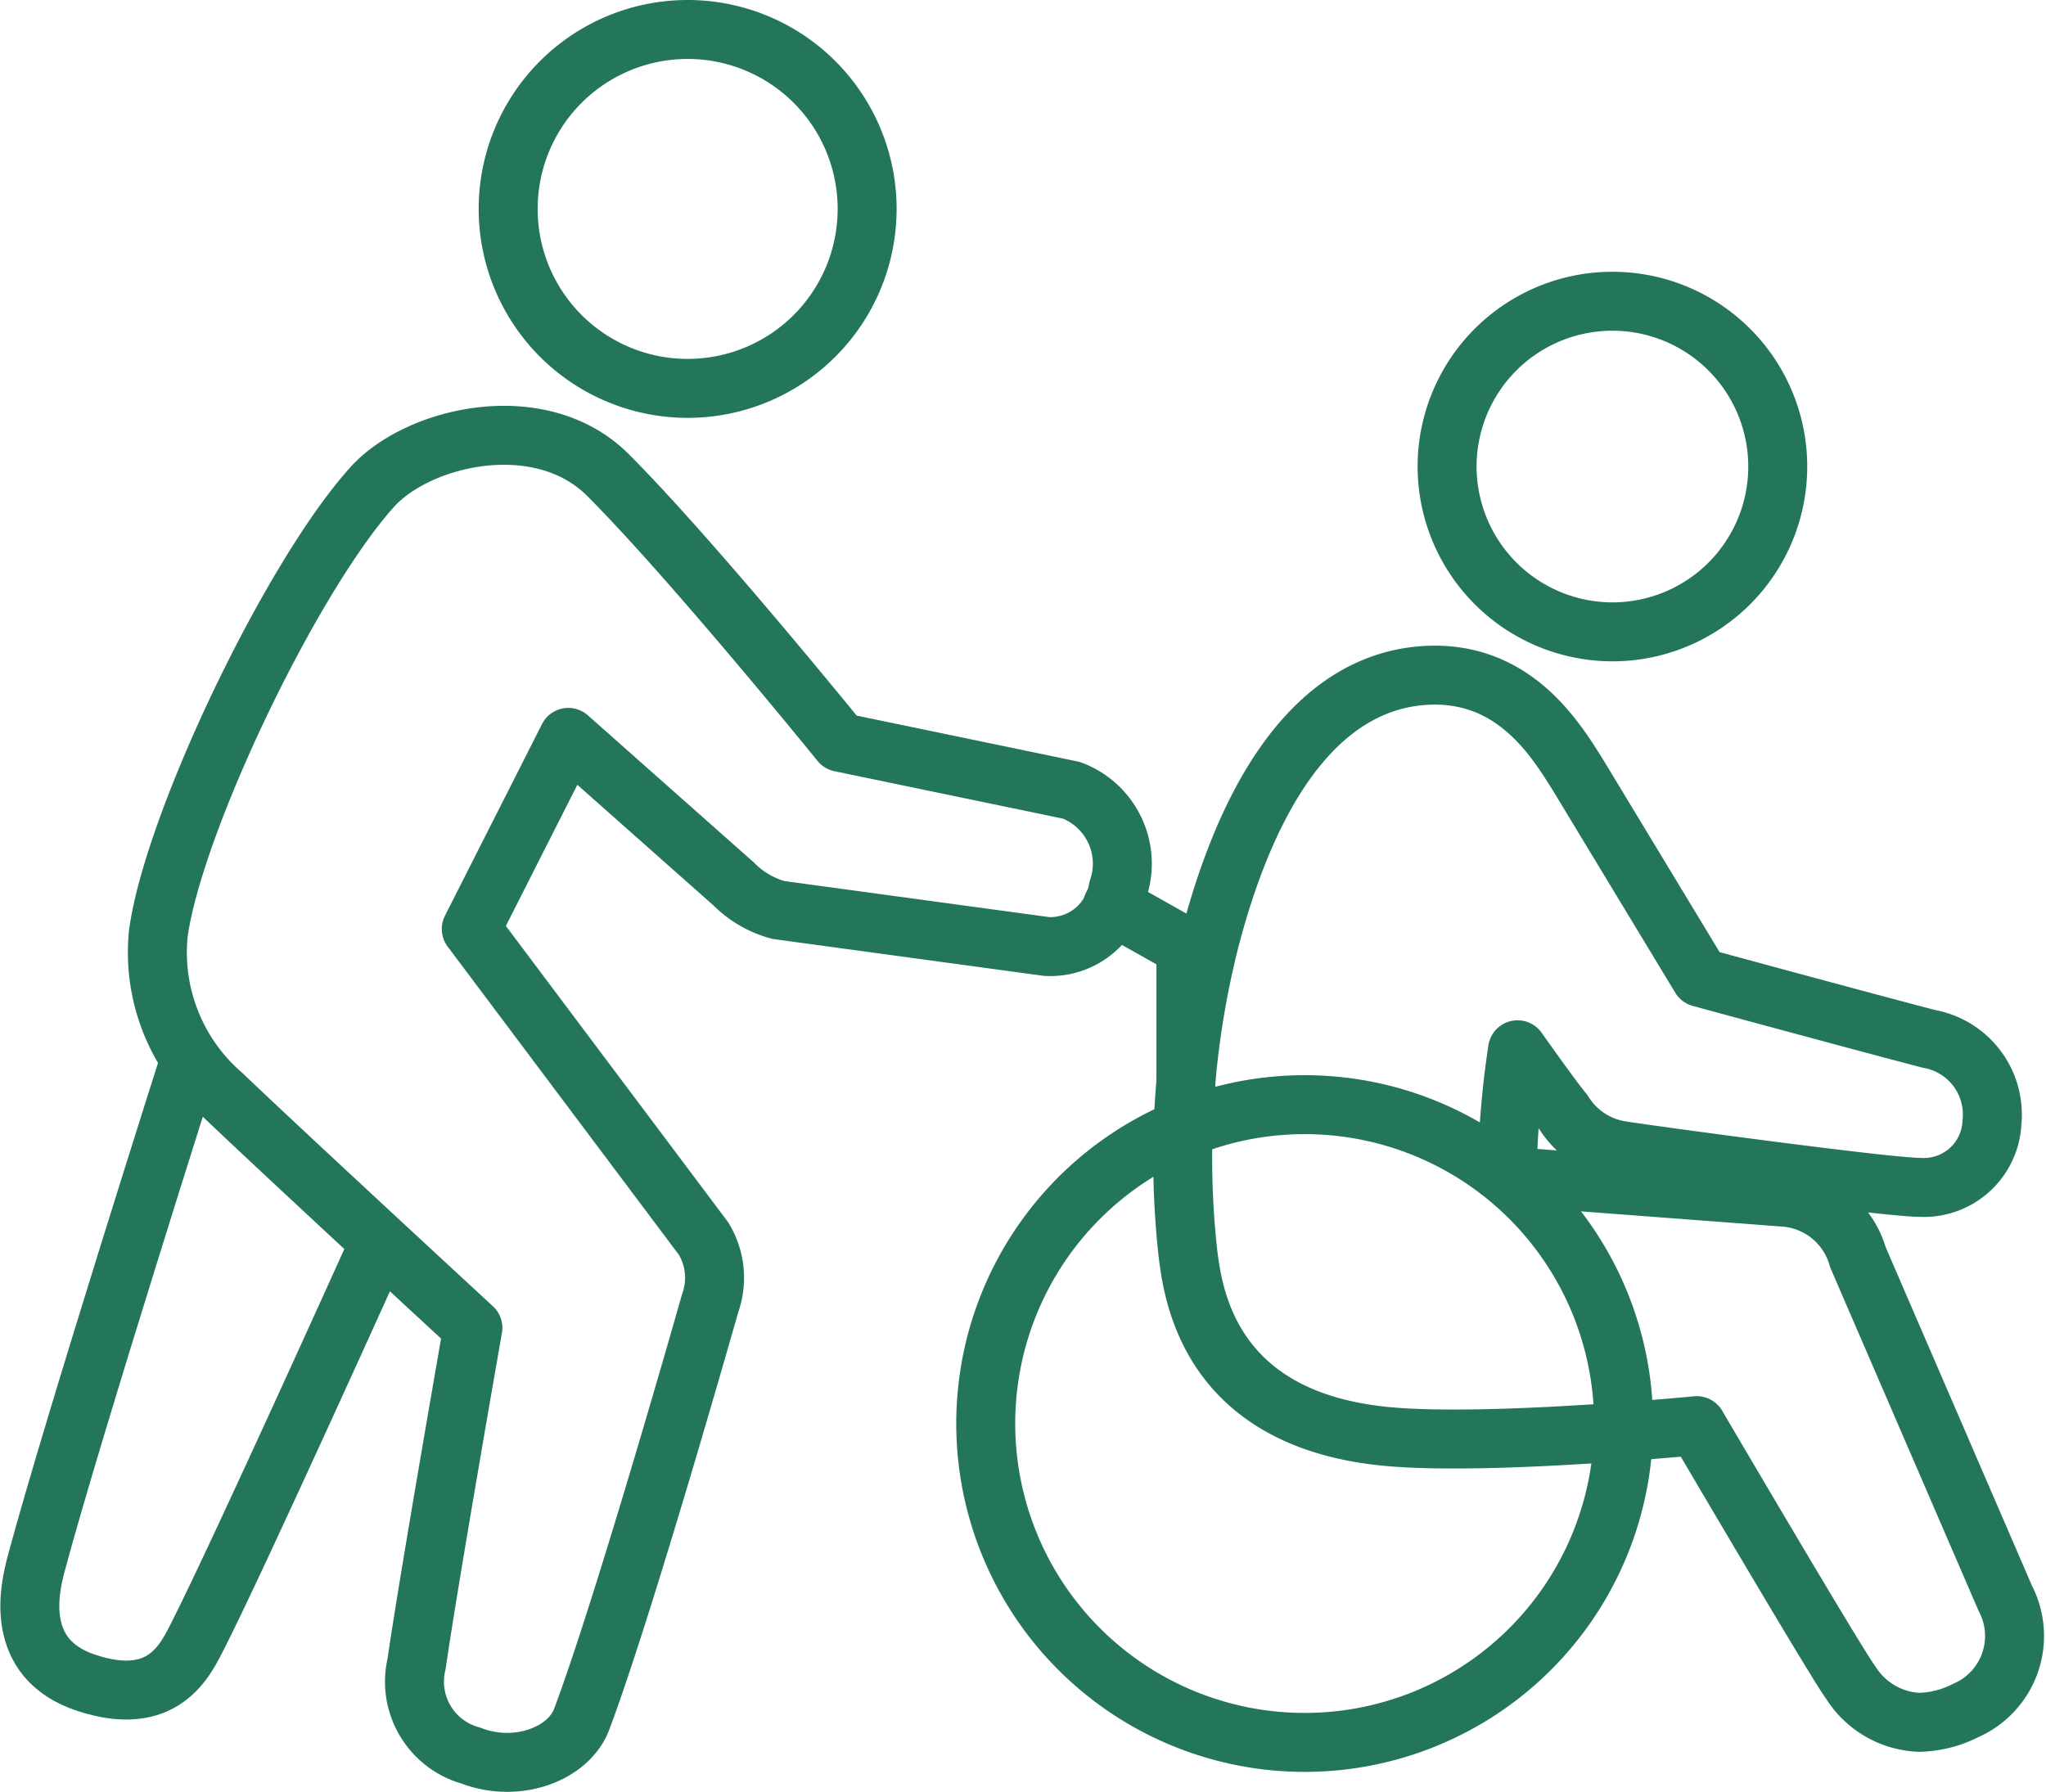
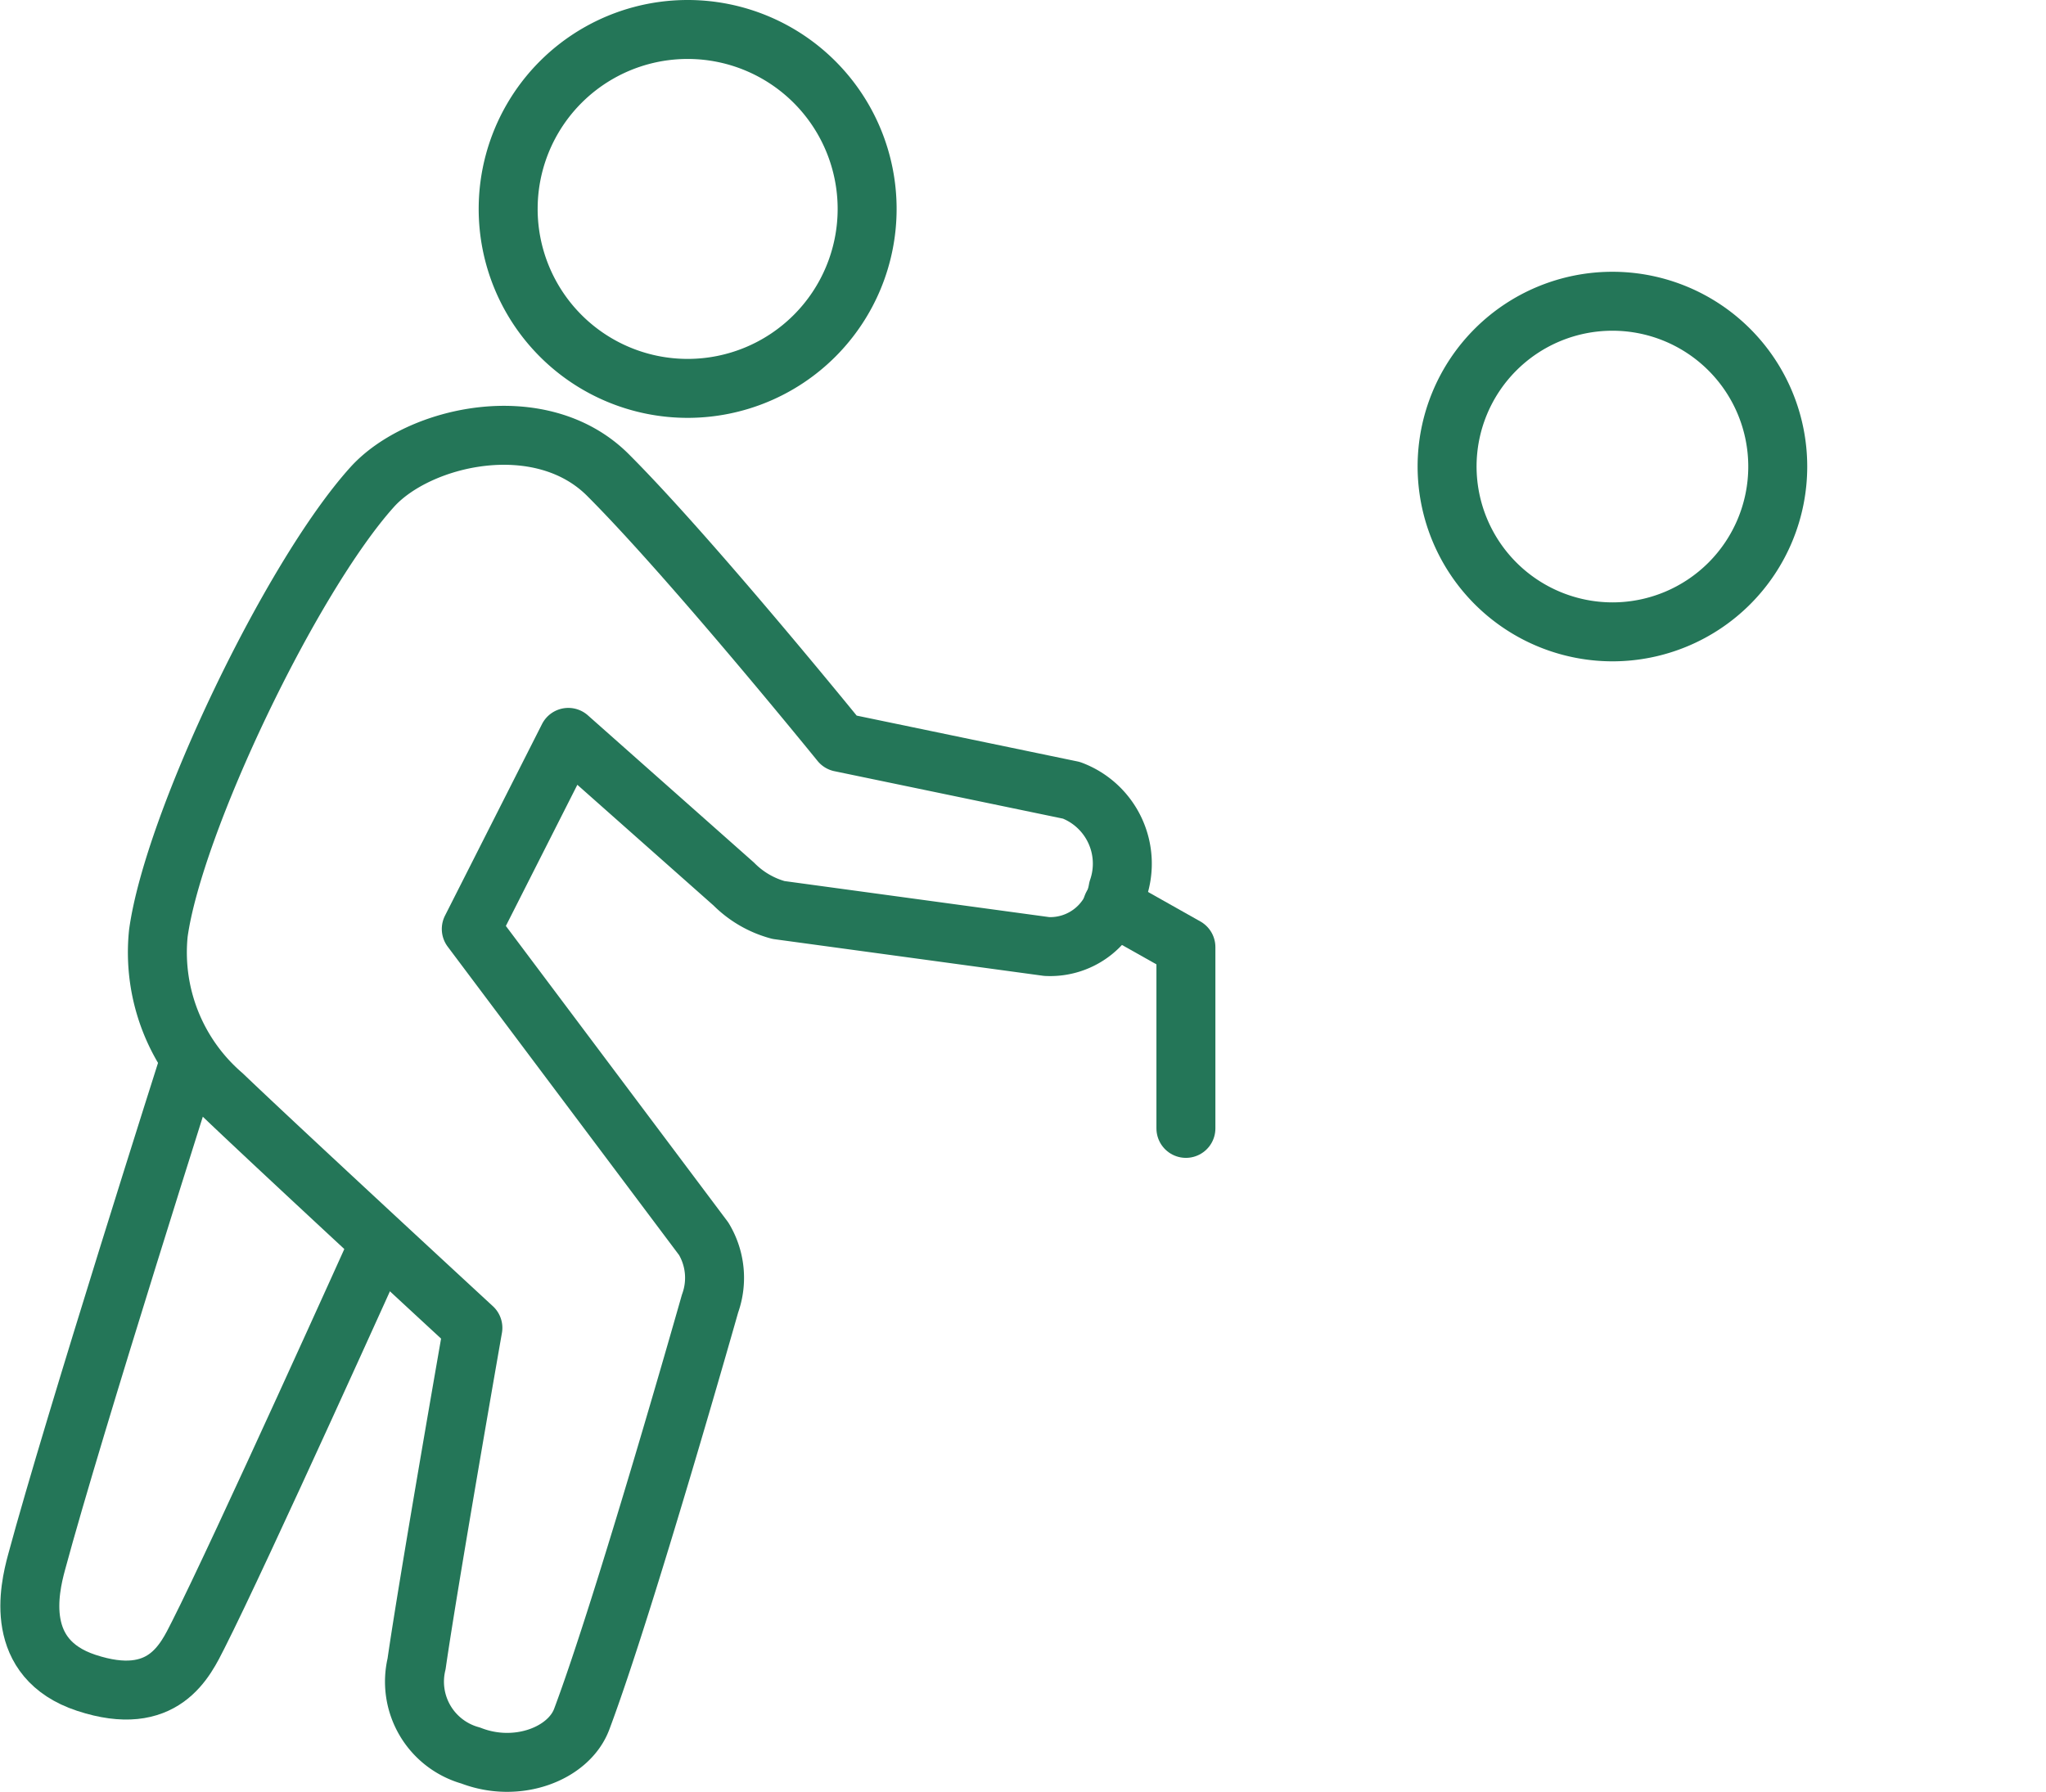
<svg xmlns="http://www.w3.org/2000/svg" width="69.4" height="60.801" viewBox="0 0 69.4 60.801">
  <g id="assisted_living_icon" data-name="assisted living icon" transform="translate(-238.614 -241.797)">
    <path id="Path_114" data-name="Path 114" d="M274.957,268.608l-7.836-1.627s-5.021-6.195-7.847-9.03c-2.289-2.342-6.469-1.37-8.036.37-2.758,3.062-6.74,11.4-7.253,15.141a6.385,6.385,0,0,0,2.185,5.483c1.973,1.89,8.484,7.9,8.484,7.9s-1.514,8.637-1.91,11.4a2.6,2.6,0,0,0,1.836,3.109c1.577.614,3.324-.058,3.765-1.231,1.453-3.865,4.353-14.1,4.353-14.1a2.567,2.567,0,0,0-.215-2.2l-7.883-10.51,3.291-6.5,5.613,4.976a3.368,3.368,0,0,0,1.516.88l9.1,1.239a2.333,2.333,0,0,0,2.418-1.945A2.657,2.657,0,0,0,274.957,268.608Z" fill="none" stroke="#247658" stroke-linejoin="round" stroke-width="2" />
    <path id="Path_115" data-name="Path 115" d="M245.081,277.674s-3.97,12.455-5.23,17.136c-.243.9-.785,3.259,1.688,4.077,2.627.868,3.364-.769,3.8-1.629,1.4-2.759,6.162-13.331,6.162-13.331" fill="none" stroke="#247658" stroke-linejoin="round" stroke-width="2" />
    <path id="Path_116" data-name="Path 116" d="M255.851,248.884a6.088,6.088,0,1,0,6.09-6.087A6.088,6.088,0,0,0,255.851,248.884Z" fill="none" stroke="#247658" stroke-linejoin="round" stroke-width="2" />
-     <path id="Path_117" data-name="Path 117" d="M279.662,273.636c1.528-5.823,4.15-8.915,7.611-8.935,2.758,0,4.092,2.144,4.889,3.426l4.132,6.831c.954.261,5.89,1.6,7.752,2.084a2.608,2.608,0,0,1,2.135,2.837,2.313,2.313,0,0,1-2.443,2.2c-1.1,0-8.955-1.067-10.13-1.249a2.806,2.806,0,0,1-1.957-1.291c-.328-.4-.962-1.284-1.562-2.128a30.7,30.7,0,0,0-.35,4.29l9.359.708a2.805,2.805,0,0,1,2.535,2.038l5,11.573a2.757,2.757,0,0,1-1.329,3.8,3.7,3.7,0,0,1-1.579.408,2.879,2.879,0,0,1-2.326-1.337c-.441-.581-4.431-7.365-5.231-8.728-1.055.1-5.069.453-8.211.453-.909,0-1.684-.027-2.3-.086-6.048-.572-6.579-4.843-6.753-6.249A30.01,30.01,0,0,1,279.662,273.636Z" fill="none" stroke="#247658" stroke-linejoin="round" stroke-width="2" />
    <path id="Path_118" data-name="Path 118" d="M293.307,263.233a5.608,5.608,0,1,0-5.608-5.608A5.615,5.615,0,0,0,293.307,263.233Z" fill="none" stroke="#247658" stroke-linejoin="round" stroke-width="2" />
    <path id="Path_119" data-name="Path 119" d="M278.84,280.078v-6.149l-2.494-1.405" fill="none" stroke="#247658" stroke-linecap="round" stroke-linejoin="round" stroke-width="2" />
-     <path id="Path_120" data-name="Path 120" d="M293.686,290.089a10.818,10.818,0,1,1-10.818-10.816A10.818,10.818,0,0,1,293.686,290.089Z" fill="none" stroke="#247658" stroke-miterlimit="10" stroke-width="2" />
  </g>
</svg>